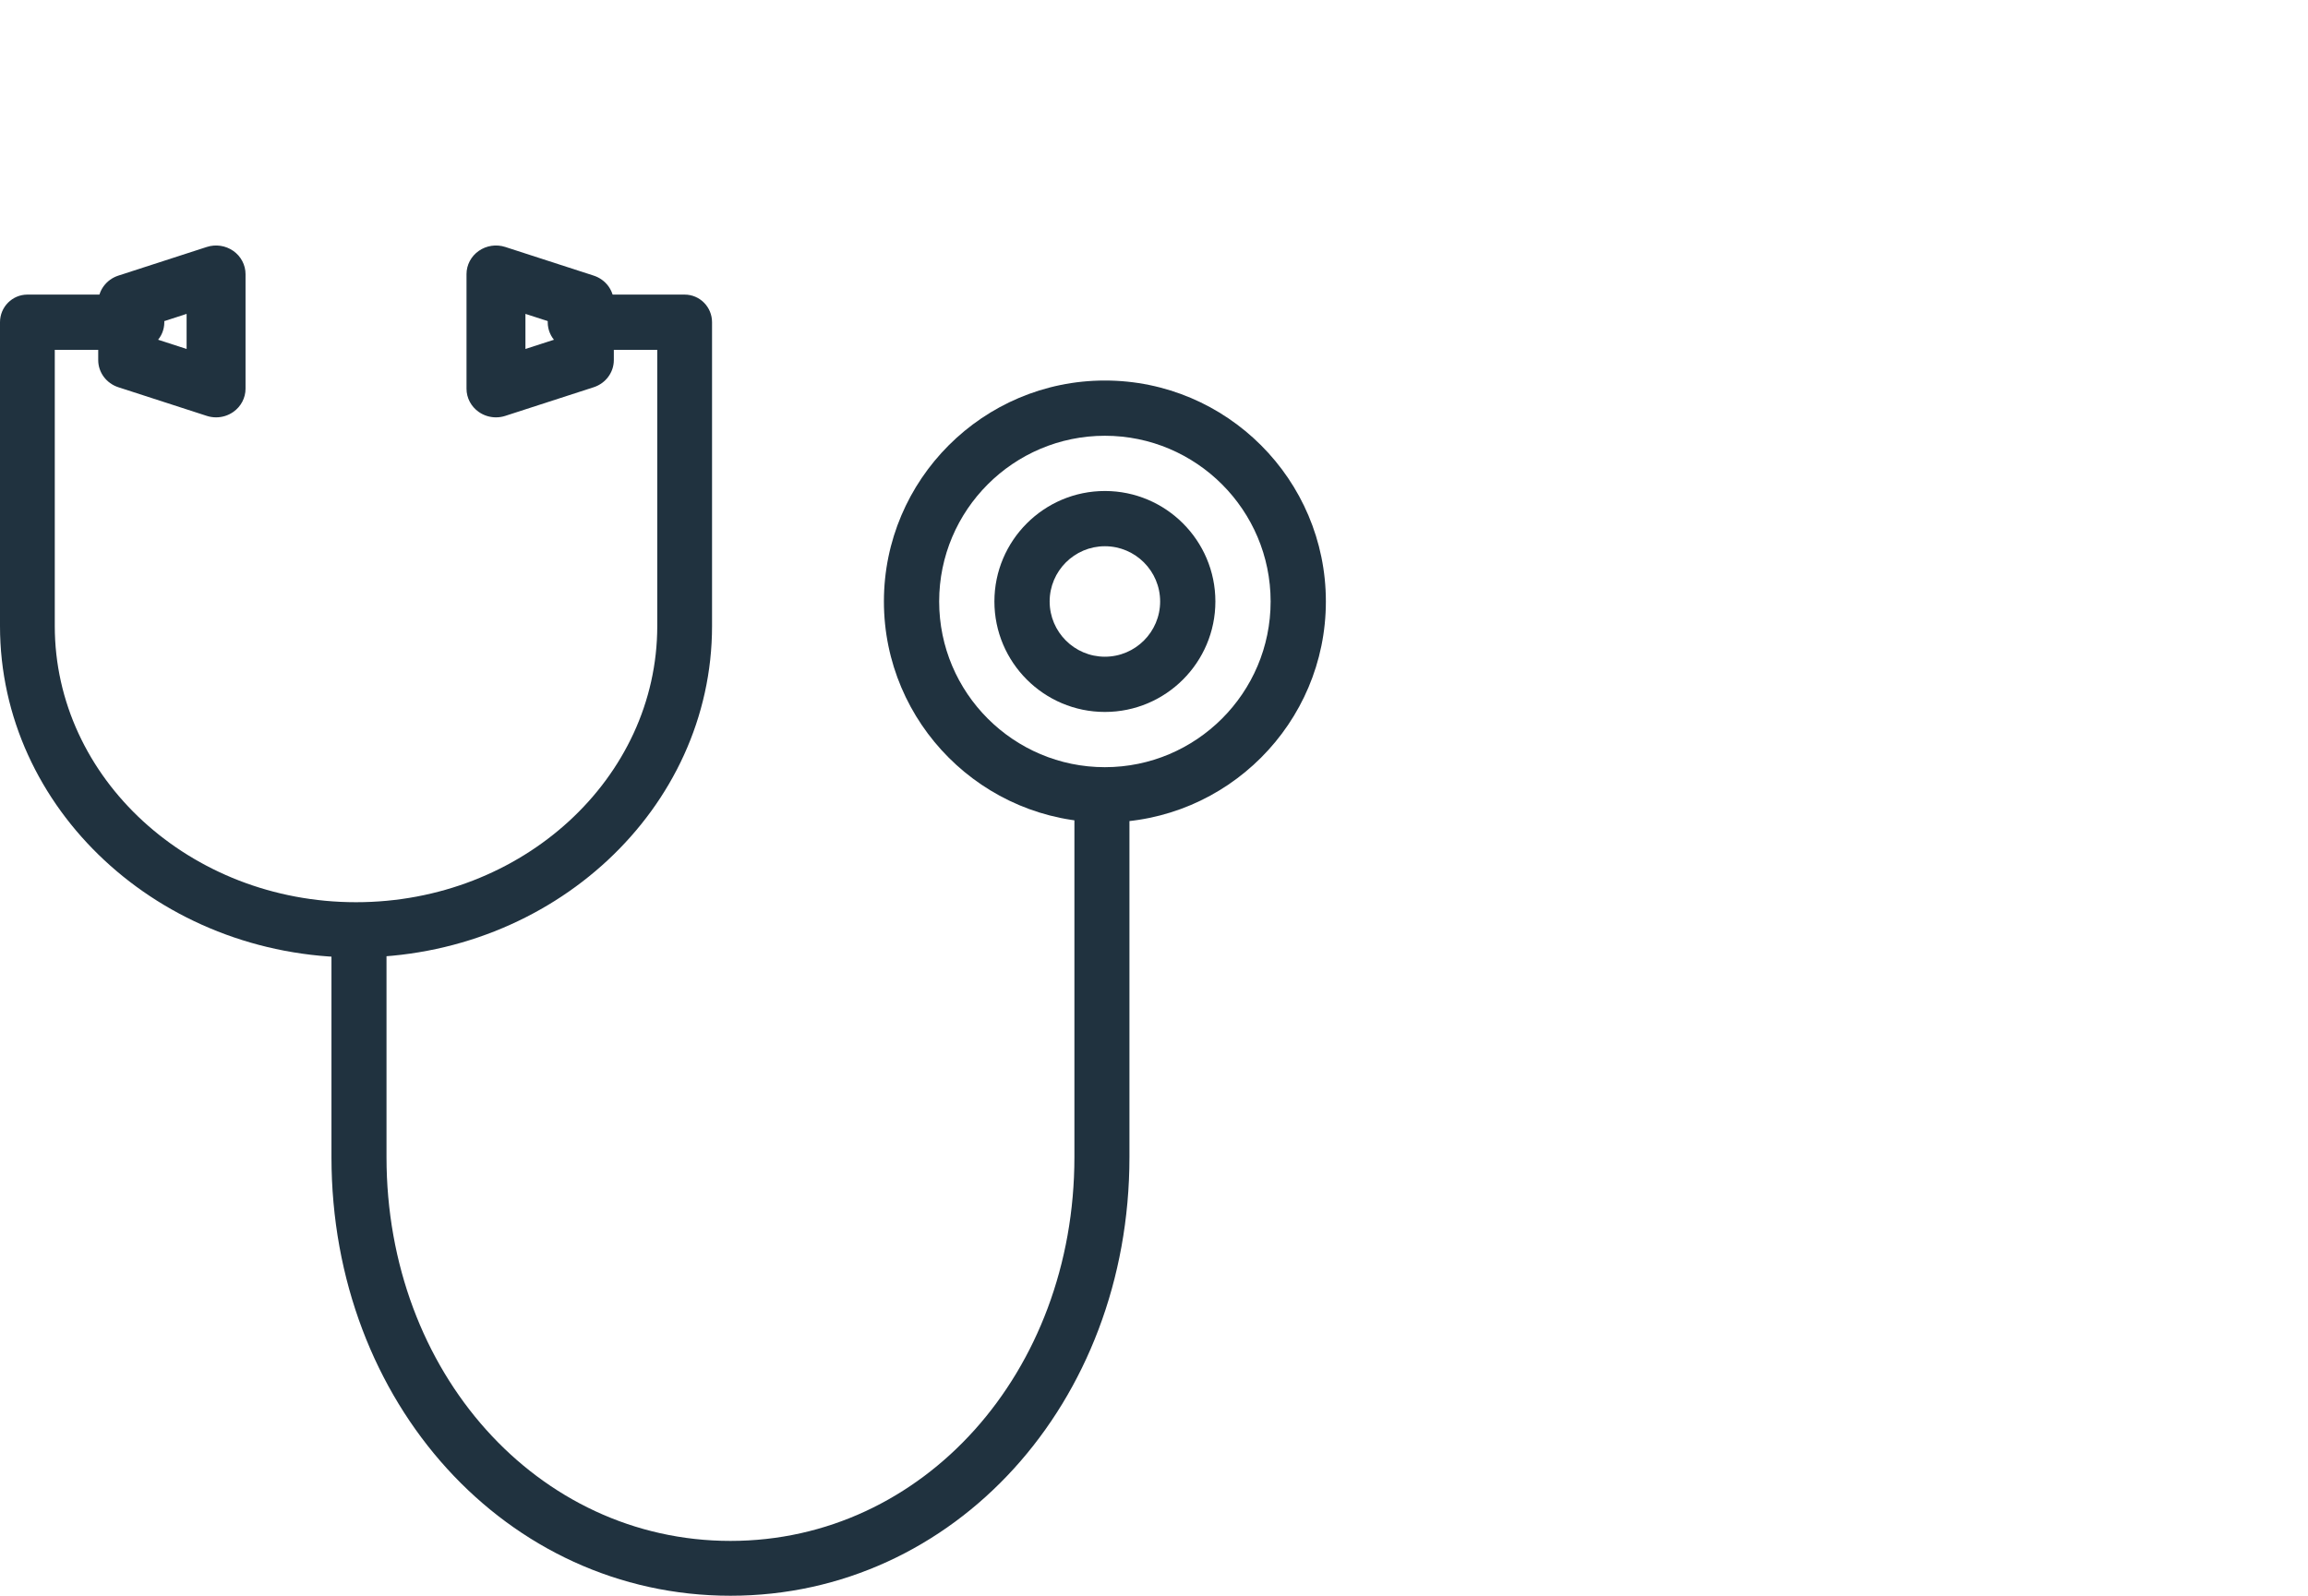
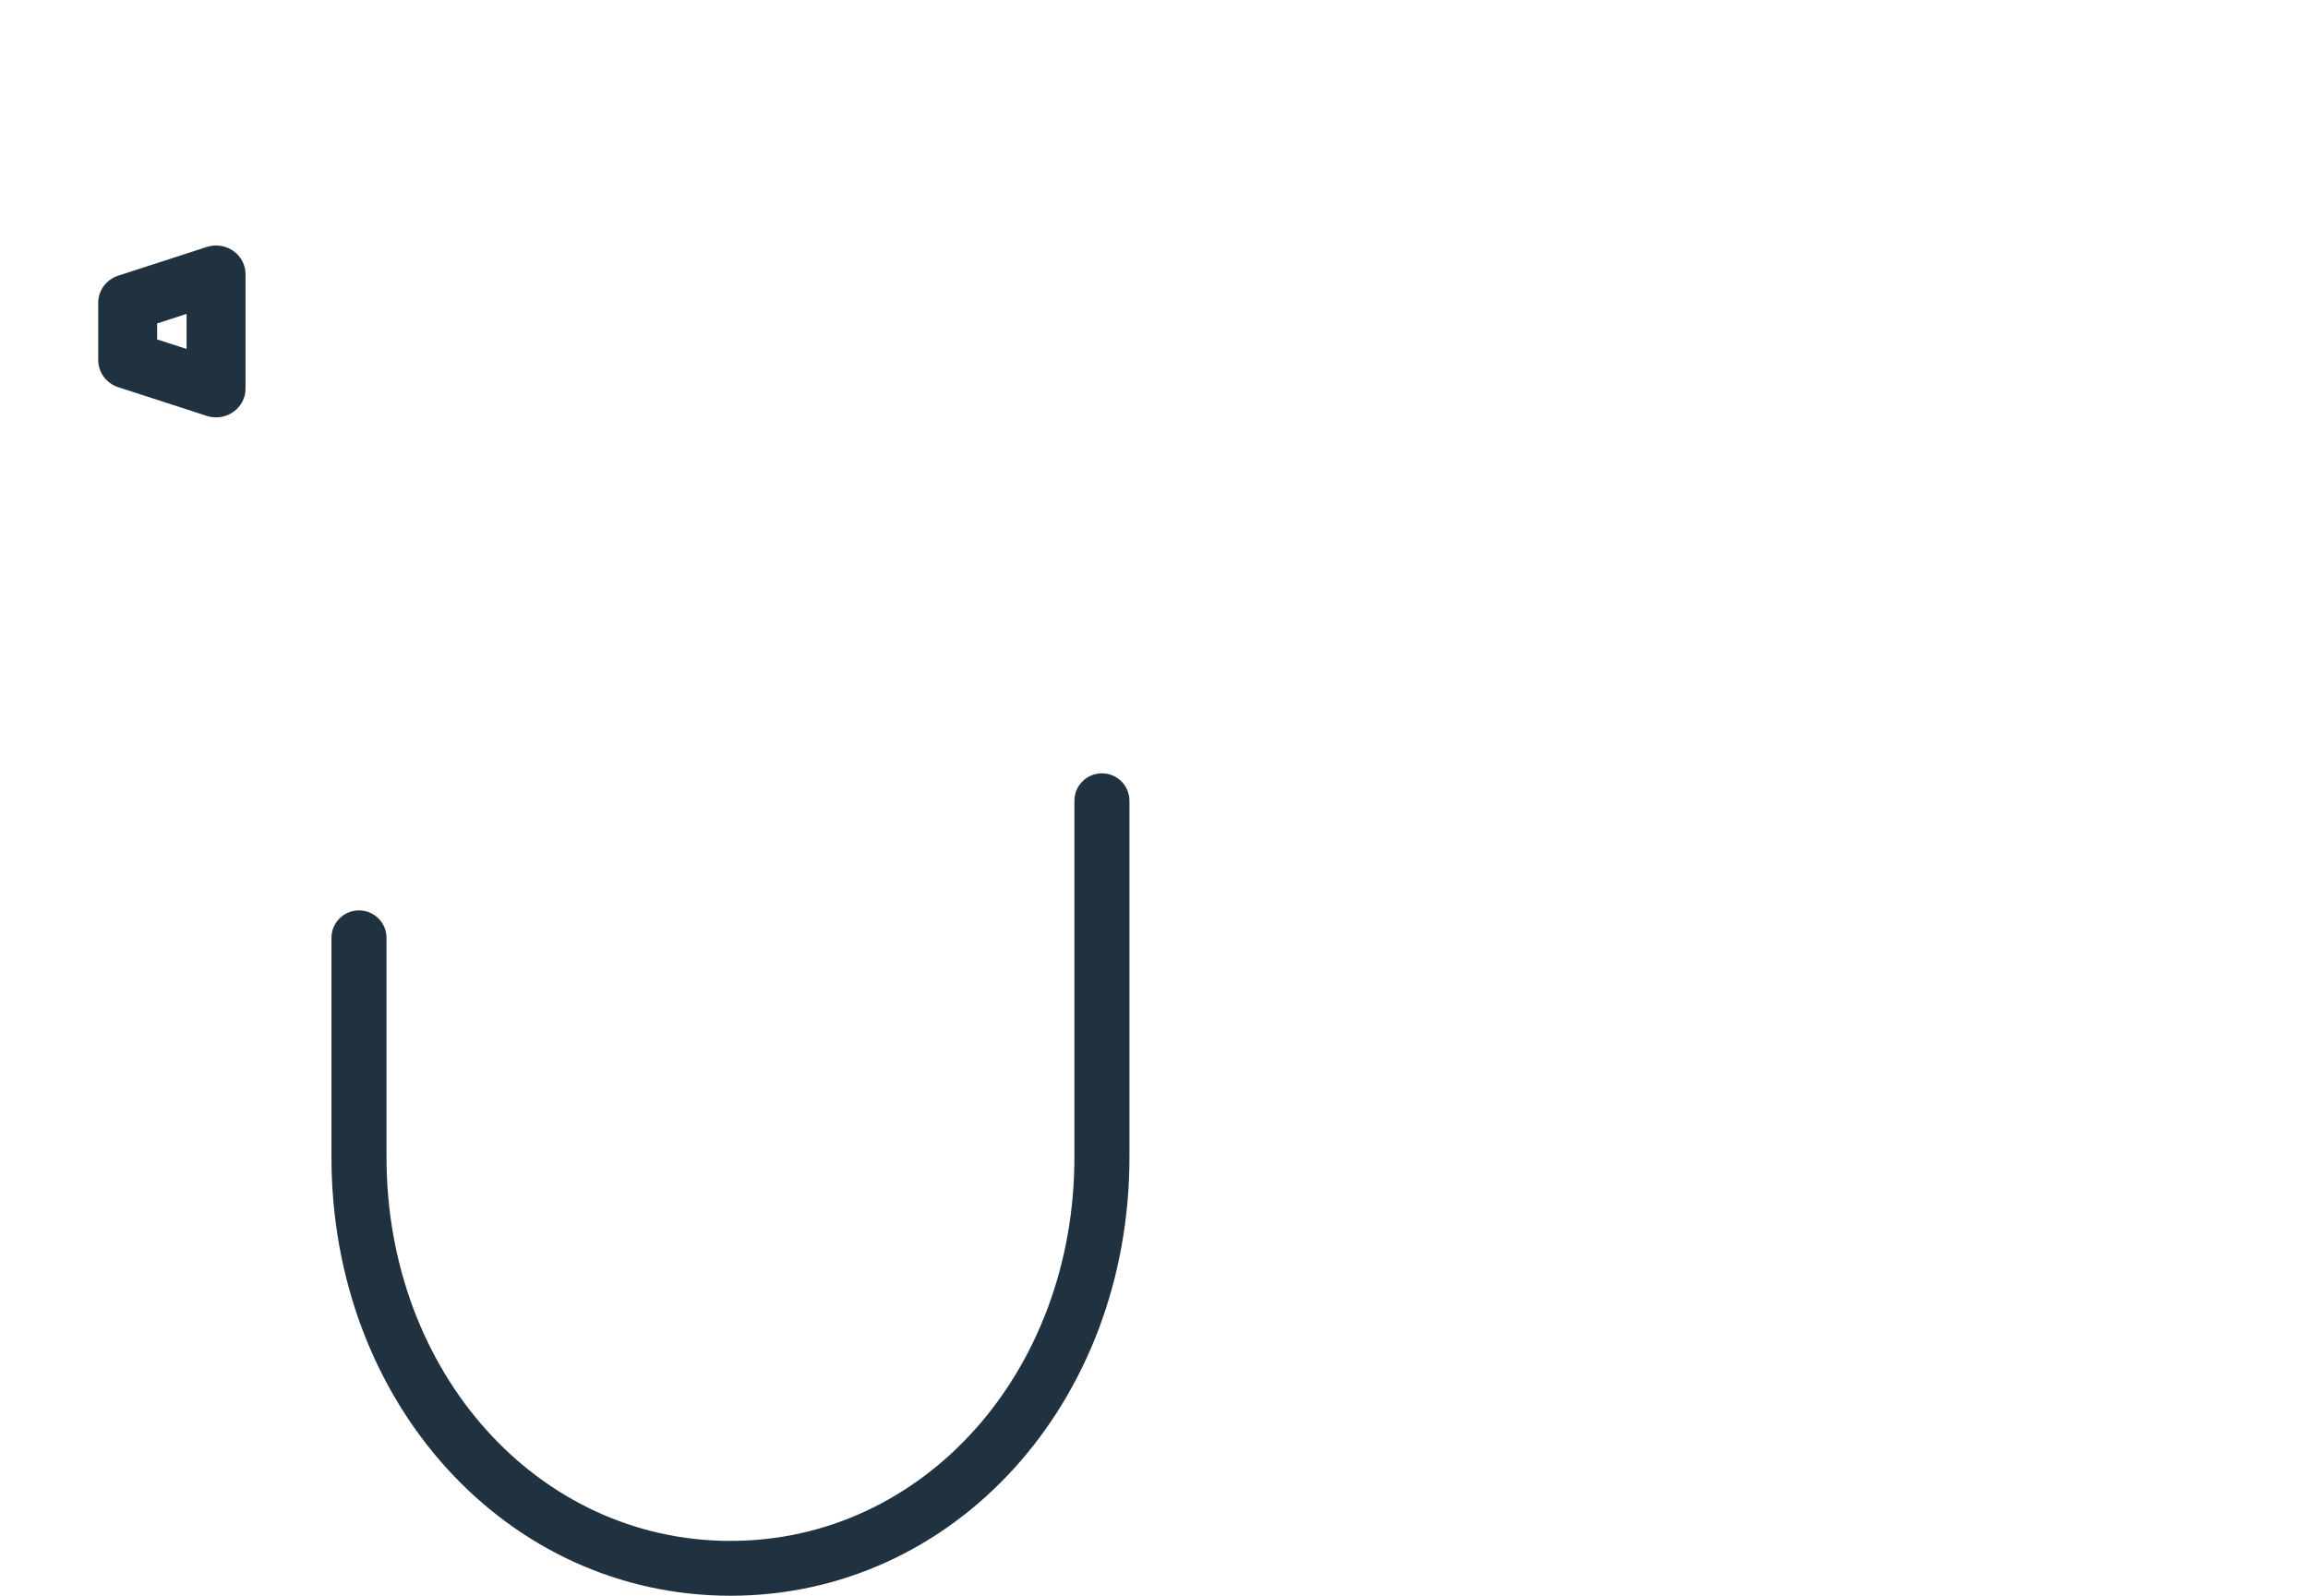
<svg xmlns="http://www.w3.org/2000/svg" width="188px" height="130px" viewBox="0 0 188 130" version="1.1">
  <title>Artboard Copy</title>
  <desc>Created with Sketch.</desc>
  <g id="Artboard-Copy" stroke="none" stroke-width="1" fill="none" fill-rule="evenodd">
    <g id="Group" transform="translate(0, 20)" fill="#20323F" fill-rule="nonzero">
-       <path d="M29,58 C13.009,58 0,45.888 0,31 L0,6.25 C0,5.007 0.999,4 2.231,4 L11.154,4 C12.386,4 13.385,5.007 13.385,6.25 C13.385,7.493 12.386,8.5 11.154,8.5 L4.462,8.5 L4.462,31 C4.462,43.407 15.469,53.5 29,53.5 C42.531,53.5 53.538,43.407 53.538,31 L53.538,8.5 L46.846,8.5 C45.614,8.5 44.615,7.493 44.615,6.25 C44.615,5.007 45.614,4 46.846,4 L55.769,4 C57.001,4 58,5.007 58,6.25 L58,31 C58,45.888 44.991,58 29,58 Z" id="Path" />
      <path d="M17.6,14 C17.345,14 17.089,13.961 16.841,13.88 L9.641,11.547 C8.661,11.229 8,10.338 8,9.333 L8,4.667 C8,3.663 8.661,2.771 9.641,2.453 L16.841,0.12 C17.573,-0.117 18.377,0.002 19.003,0.441 C19.629,0.879 20,1.584 20,2.333 L20,11.667 C20,12.417 19.629,13.121 19.003,13.559 C18.59,13.85 18.097,14 17.6,14 Z M12.8,7.652 L15.2,8.429 L15.2,5.571 L12.8,6.348 L12.8,7.652 Z" id="Shape" />
-       <path d="M40.4,14 C39.903,14 39.411,13.849 38.997,13.559 C38.371,13.121 38,12.417 38,11.667 L38,2.333 C38,1.583 38.371,0.879 38.997,0.441 C39.623,0.002 40.427,-0.117 41.159,0.12 L48.359,2.453 C49.339,2.771 50,3.662 50,4.667 L50,9.333 C50,10.338 49.339,11.229 48.359,11.547 L41.159,13.88 C40.911,13.961 40.655,14 40.4,14 Z M42.8,5.571 L42.8,8.429 L45.2,7.652 L45.2,6.349 L42.8,5.571 Z" id="Shape" />
      <path d="M59.5,110 C41.276,110 27,94.304 27,74.267 L27,56.4 C27,55.167 28.003,54.167 29.241,54.167 C30.479,54.167 31.483,55.167 31.483,56.4 L31.483,74.267 C31.483,91.799 43.789,105.533 59.5,105.533 C75.21,105.533 87.517,91.799 87.517,74.267 L87.517,45.233 C87.517,44 88.521,43 89.759,43 C90.996,43 92,44 92,45.233 L92,74.267 C92,94.304 77.724,110 59.5,110 Z" id="Path" />
-       <path d="M90,47 C80.075,47 72,38.925 72,29 C72,19.075 80.075,11 90,11 C99.925,11 108,19.075 108,29 C108,38.925 99.925,47 90,47 Z M90,15.5 C82.556,15.5 76.5,21.556 76.5,29 C76.5,36.444 82.556,42.5 90,42.5 C97.444,42.5 103.5,36.444 103.5,29 C103.5,21.556 97.444,15.5 90,15.5 Z" id="Shape" />
-       <path d="M90,38 C85.037,38 81,33.963 81,29 C81,24.037 85.037,20 90,20 C94.963,20 99,24.037 99,29 C99,33.963 94.962,38 90,38 Z M90,24.5 C87.519,24.5 85.5,26.519 85.5,29 C85.5,31.481 87.519,33.5 90,33.5 C92.481,33.5 94.5,31.481 94.5,29 C94.5,26.519 92.481,24.5 90,24.5 Z" id="Shape" />
    </g>
  </g>
</svg>